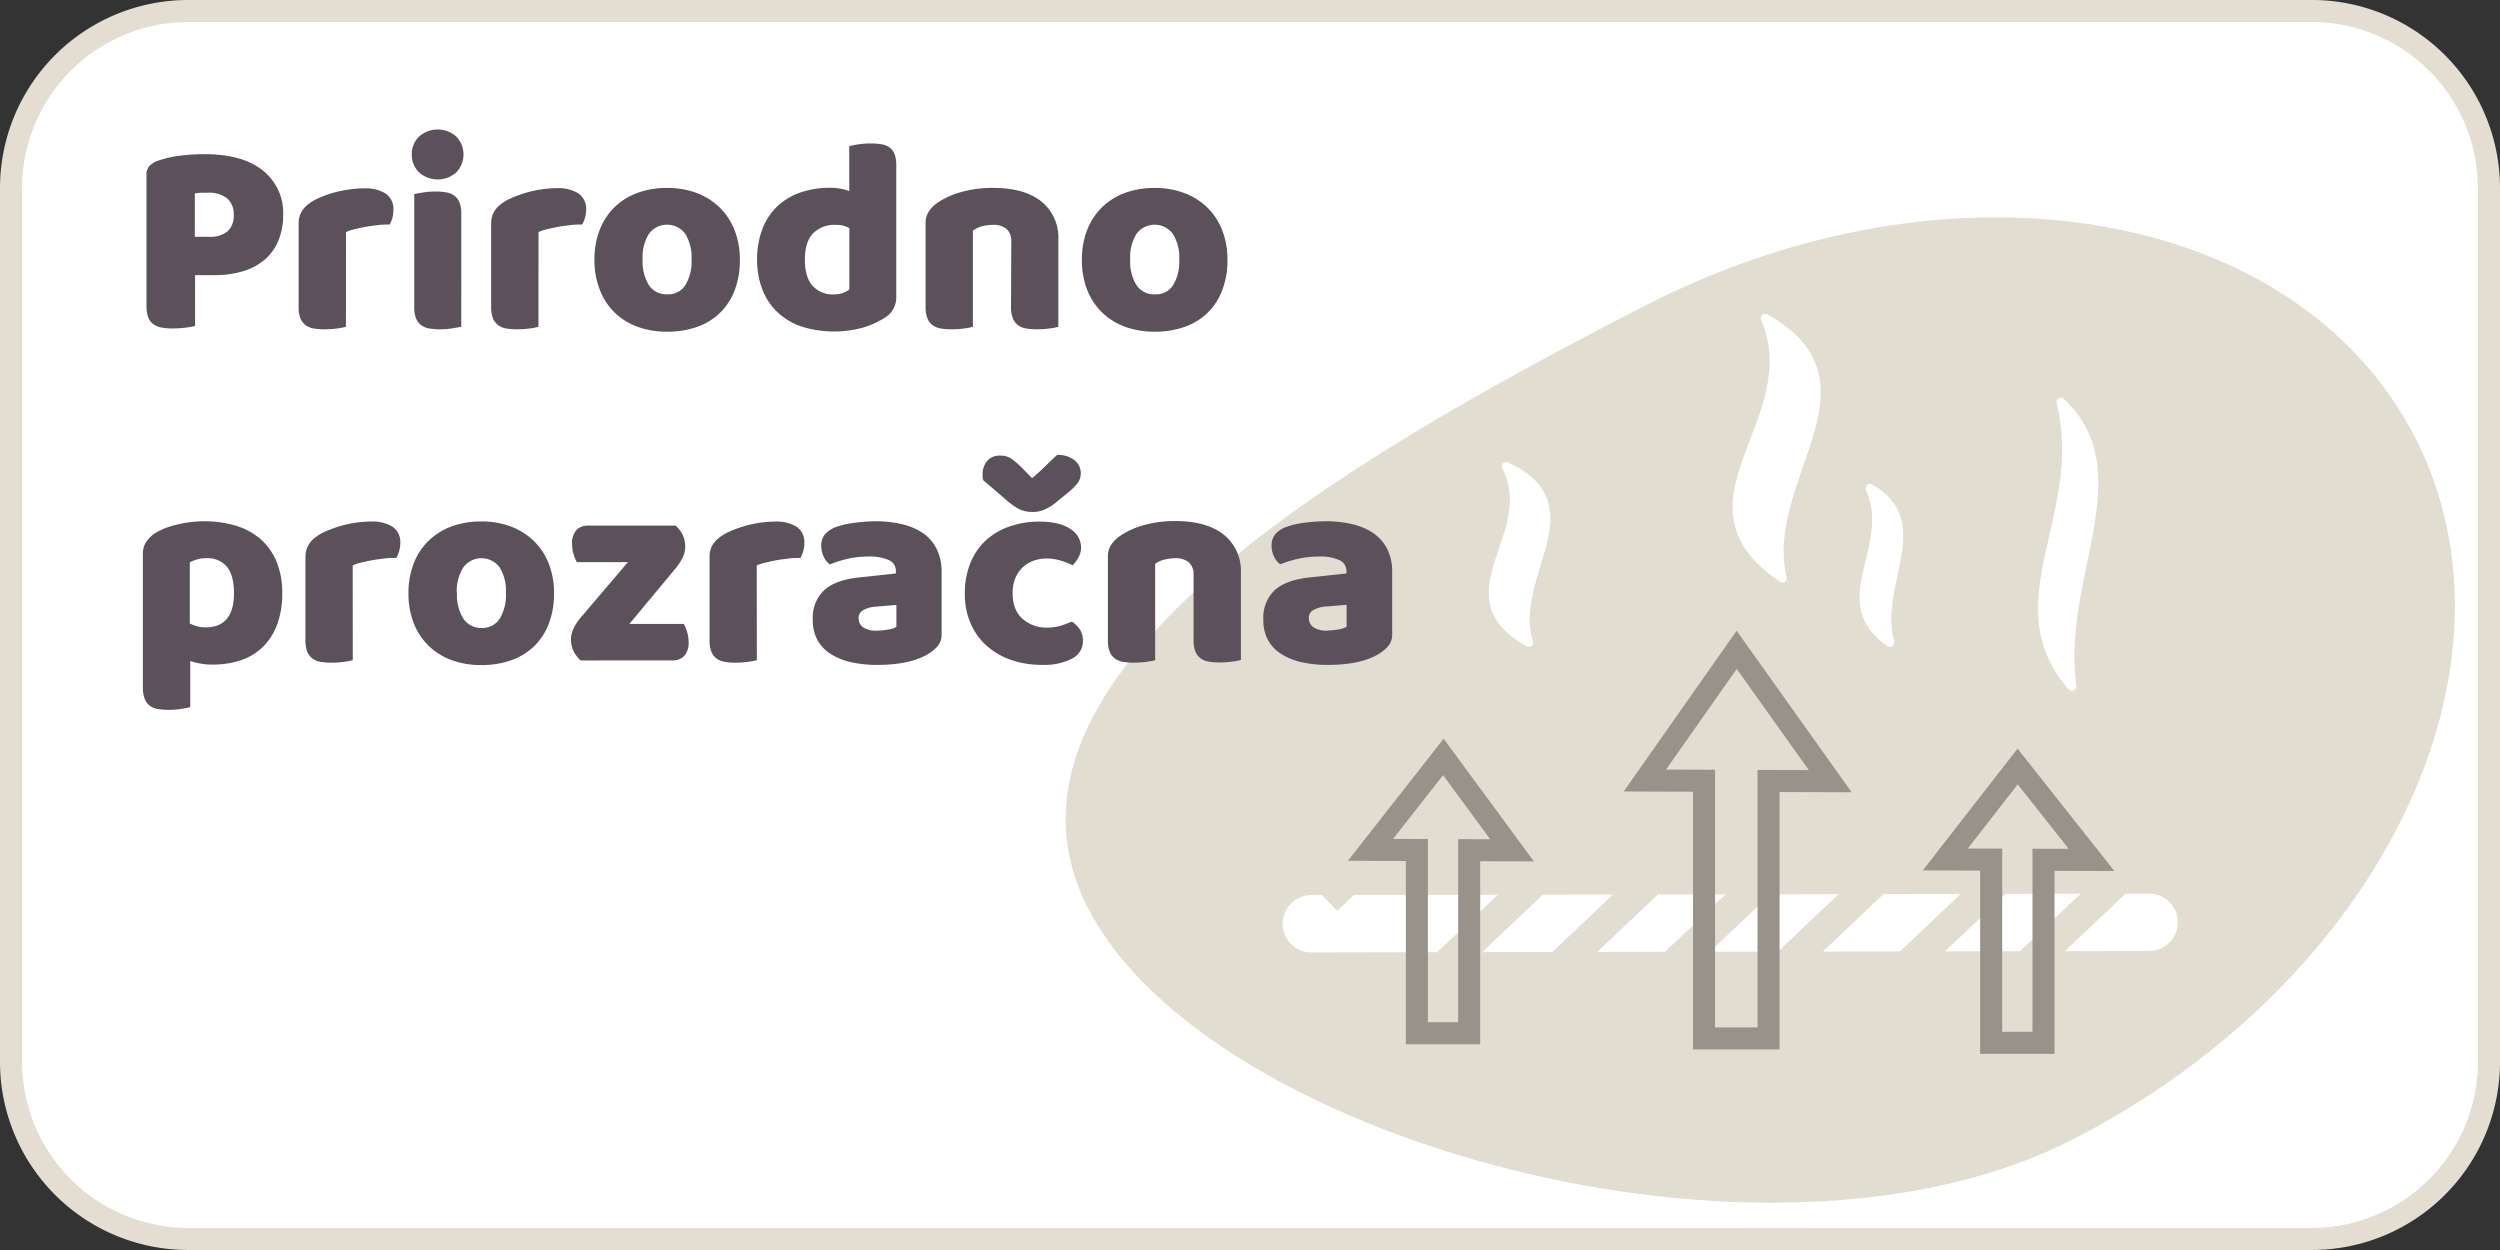
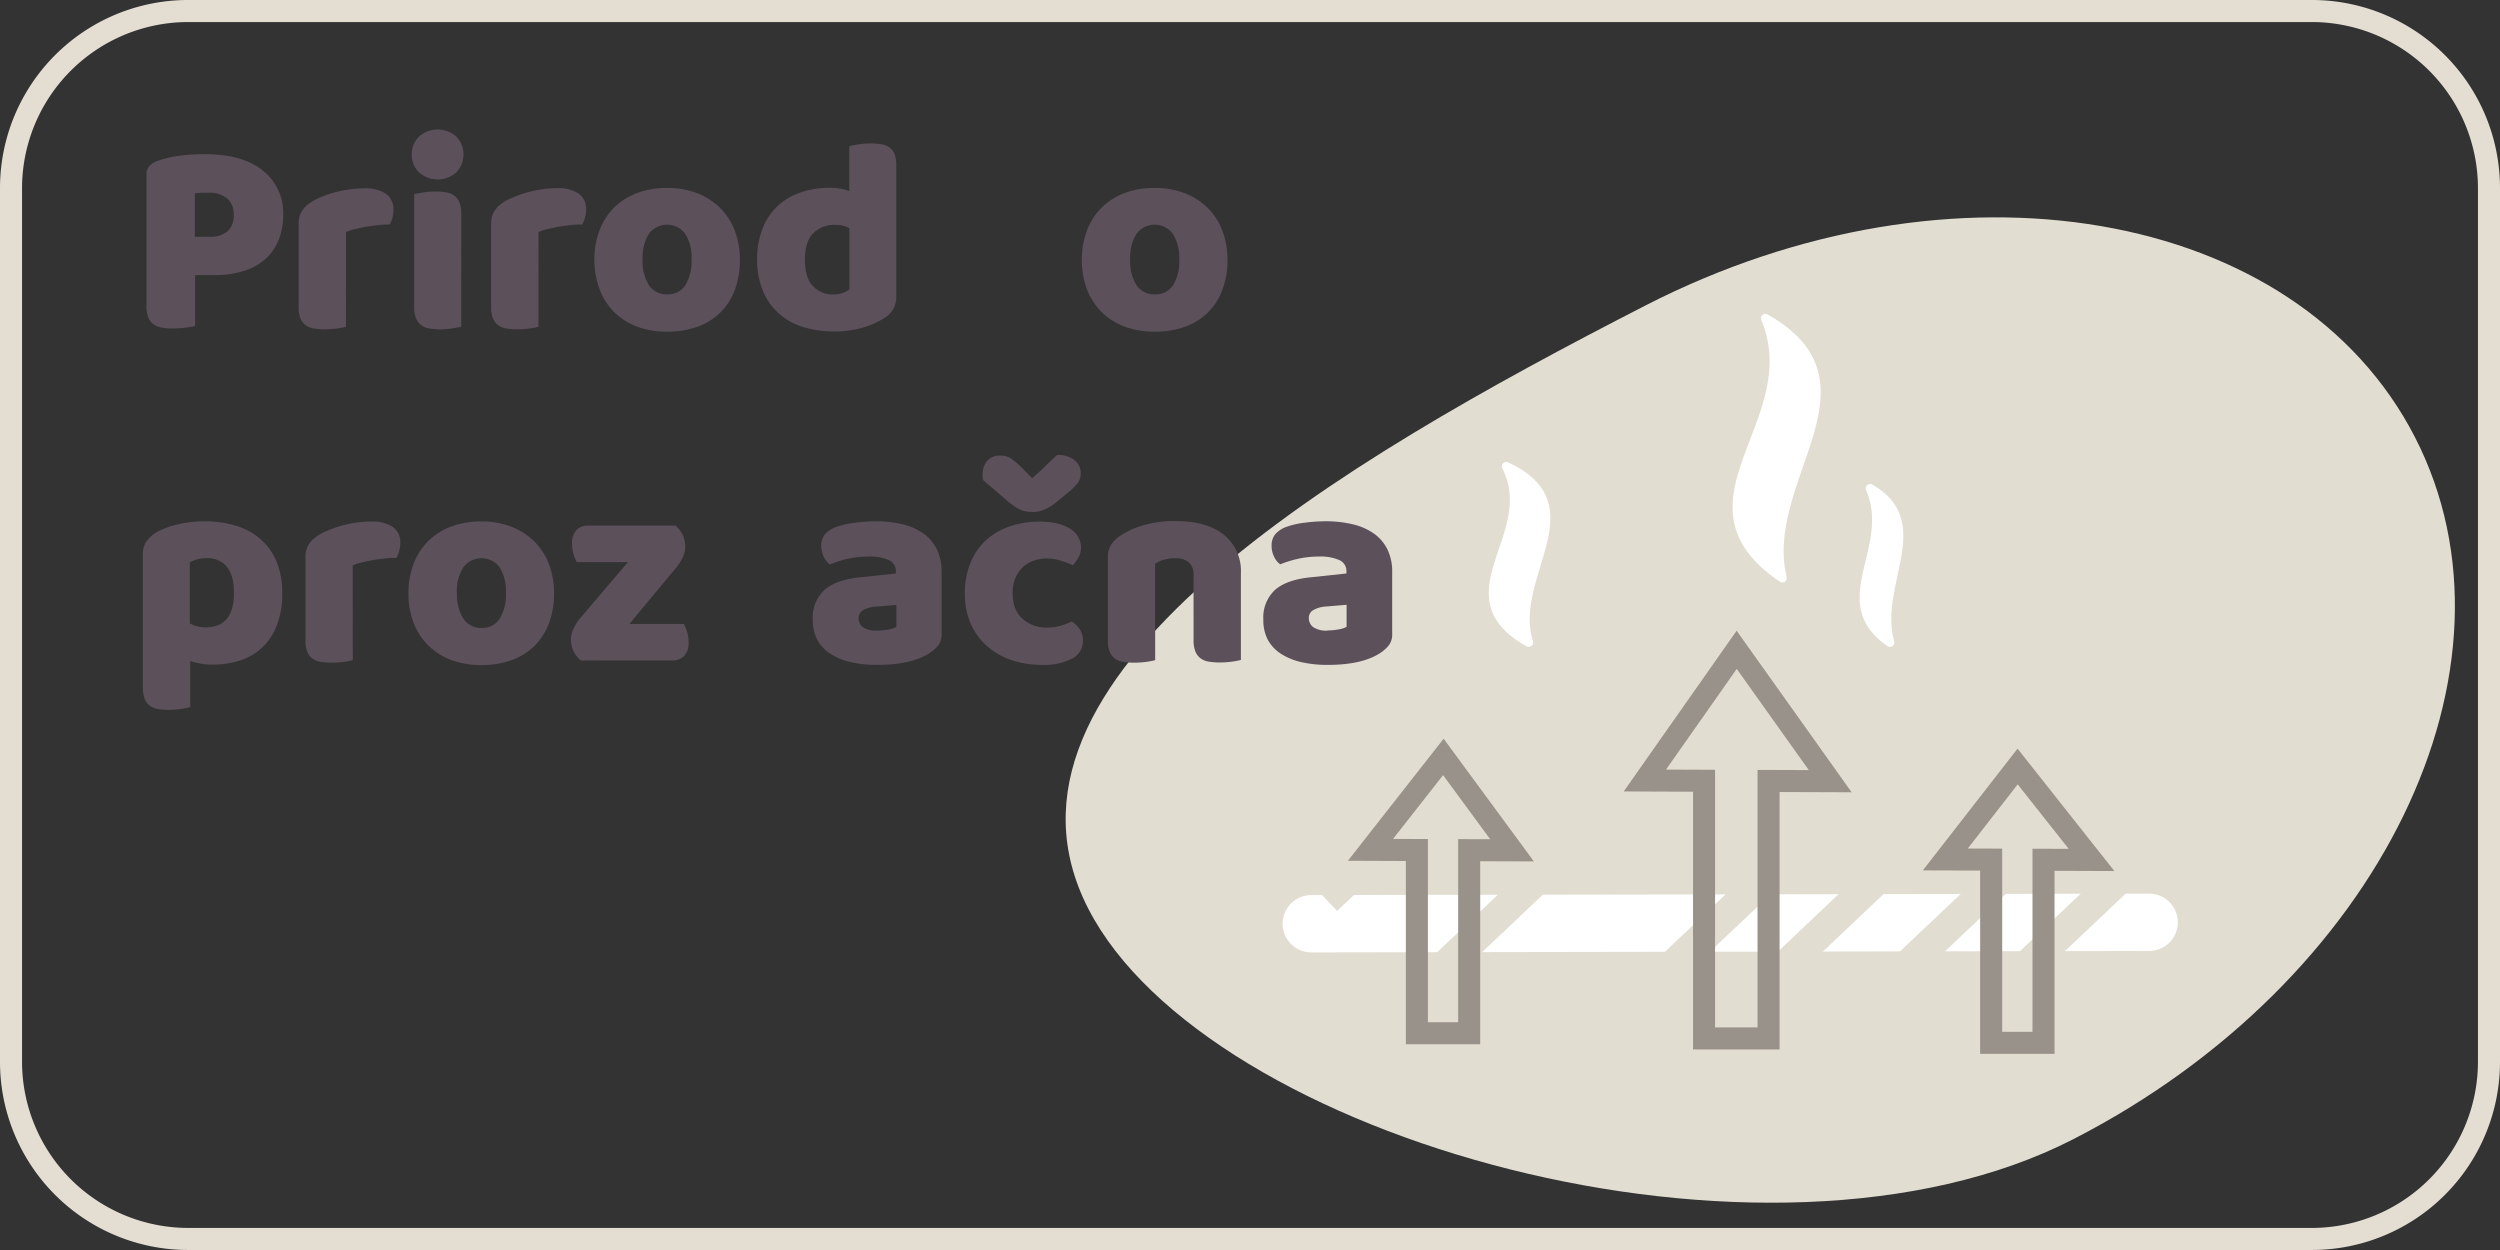
<svg xmlns="http://www.w3.org/2000/svg" id="Layer_1" data-name="Layer 1" viewBox="0 0 566.93 283.46">
  <rect x="0" y="0" width="566.93" height="283.46" fill="#333333" stroke="none" />
  <defs>
    <style>.cls-1,.cls-7{fill:#fff;}.cls-2{fill:#e3ddd2;}.cls-3{fill:#e2ddd1;}.cls-4,.cls-5,.cls-6{fill:none;}.cls-4,.cls-7{stroke:#fff;stroke-linecap:round;stroke-linejoin:round;}.cls-4{stroke-width:13px;}.cls-5{stroke:#e2ddd1;stroke-width:7px;}.cls-5,.cls-6{stroke-miterlimit:10;}.cls-6{stroke:#99928a;stroke-width:5px;}.cls-7{stroke-width:2px;}.cls-8{fill:#5c505b;}</style>
  </defs>
-   <rect class="cls-1" x="2.5" y="2.5" width="561.93" height="278.46" rx="40.17" />
  <path class="cls-2" d="M524.26,5a37.71,37.71,0,0,1,37.67,37.67V240.79a37.71,37.71,0,0,1-37.67,37.67H42.67A37.71,37.71,0,0,1,5,240.79V42.67A37.71,37.71,0,0,1,42.67,5H524.26m0-5H42.67A42.66,42.66,0,0,0,0,42.67V240.79a42.66,42.66,0,0,0,42.67,42.67H524.26a42.66,42.66,0,0,0,42.67-42.67V42.67A42.66,42.66,0,0,0,524.26,0Z" transform="translate(0 0)" />
  <path class="cls-3" d="M547.66,99.17C520.88,47,442.74,33.58,373.13,69.28S220,153.85,246.79,206.06s153.73,88,223.33,52.3S574.44,151.39,547.66,99.17Z" transform="translate(0 0)" />
  <line class="cls-4" x1="297.36" y1="209.48" x2="487.37" y2="209.15" />
  <line class="cls-5" x1="300.81" y1="204.03" x2="329.44" y2="176.93" />
  <line class="cls-5" x1="396.76" y1="226.69" x2="425.39" y2="199.59" />
  <line class="cls-5" x1="319.63" y1="226.69" x2="348.26" y2="199.59" />
-   <line class="cls-5" x1="345.68" y1="226.69" x2="374.32" y2="199.59" />
  <line class="cls-5" x1="373.4" y1="224.6" x2="402.03" y2="197.5" />
  <line class="cls-5" x1="424.41" y1="226.69" x2="453.04" y2="199.59" />
  <line class="cls-5" x1="451.55" y1="226.69" x2="480.18" y2="199.59" />
  <polygon class="cls-6" points="342.89 192.83 327.31 171.65 310.79 192.72 321.31 192.76 321.31 234.31 333.17 234.31 333.17 192.8 342.89 192.83" />
  <polygon class="cls-6" points="415.04 177.15 393.83 147.36 373.01 177 386.43 177.05 386.43 235.49 401.06 235.49 401.06 177.1 415.04 177.15" />
  <polygon class="cls-6" points="474.3 195.01 457.54 173.82 441.14 194.9 451.54 194.93 451.54 236.49 463.41 236.49 463.41 194.97 474.3 195.01" />
  <path class="cls-7" d="M404.19,131.09c-25.66-17.31,6-35.44-3.86-58.91C426.76,87,398.8,108.74,404.19,131.09Z" transform="translate(0 0)" />
  <path class="cls-7" d="M428.57,145.69c-13.55-9.38,1.44-21.32-4.48-34.94C437.91,118.63,424.91,132.57,428.57,145.69Z" transform="translate(0 0)" />
  <path class="cls-7" d="M346.67,145.69c-19.16-10.71,2.91-24.36-5.1-39.92C361.2,114.77,341.91,130.71,346.67,145.69Z" transform="translate(0 0)" />
-   <path class="cls-7" d="M469.86,155.66c-16.66-18.95,3.88-38.79-2.51-64.48C484.51,107.43,466.36,131.19,469.86,155.66Z" transform="translate(0 0)" />
  <path class="cls-8" d="M44.24,73.92a17.51,17.51,0,0,1-2.17.38,24.41,24.41,0,0,1-2.93.19,13.61,13.61,0,0,1-2.55-.22,4.5,4.5,0,0,1-1.86-.79,3.41,3.41,0,0,1-1.14-1.58,7.71,7.71,0,0,1-.37-2.64V39.58a2.76,2.76,0,0,1,.72-2,5.1,5.1,0,0,1,2-1.17,23.6,23.6,0,0,1,4.88-1.1,44.07,44.07,0,0,1,5.51-.35q8.7,0,13.29,3.72a12.27,12.27,0,0,1,4.6,10.08,15.1,15.1,0,0,1-1,5.57,11.65,11.65,0,0,1-2.9,4.29,13,13,0,0,1-4.85,2.77,21.48,21.48,0,0,1-6.78,1H44.24ZM47.52,53.7a6,6,0,0,0,4.06-1.23A4.69,4.69,0,0,0,53,48.72,4.67,4.67,0,0,0,51.52,45a6.41,6.41,0,0,0-4.32-1.29c-.67,0-1.23,0-1.67,0a13,13,0,0,0-1.35.16V53.7Z" transform="translate(0 0)" />
  <path class="cls-8" d="M78.45,74.11a14.53,14.53,0,0,1-2,.38,21.38,21.38,0,0,1-2.81.19,15.35,15.35,0,0,1-2.48-.19,4.23,4.23,0,0,1-1.86-.76,3.58,3.58,0,0,1-1.17-1.54,6.73,6.73,0,0,1-.41-2.55V50.74a5.32,5.32,0,0,1,.54-2.49,5.74,5.74,0,0,1,1.54-1.86,10.85,10.85,0,0,1,2.49-1.48,26.93,26.93,0,0,1,3.18-1.17A26.29,26.29,0,0,1,79,43a23.63,23.63,0,0,1,3.65-.29,8.57,8.57,0,0,1,4.79,1.17,4.21,4.21,0,0,1,1.76,3.81A6,6,0,0,1,89,49.38a8,8,0,0,1-.63,1.54c-.88,0-1.78,0-2.71.13s-1.82.21-2.71.38-1.71.35-2.48.53a10.49,10.49,0,0,0-2,.67Z" transform="translate(0 0)" />
  <path class="cls-8" d="M93.38,35.05A5.53,5.53,0,0,1,95,31a6.33,6.33,0,0,1,8.5,0,5.85,5.85,0,0,1,0,8.06,6.33,6.33,0,0,1-8.5,0A5.53,5.53,0,0,1,93.38,35.05ZM104.6,74.11l-2,.35a17.87,17.87,0,0,1-2.74.22,15.39,15.39,0,0,1-2.49-.19,4.28,4.28,0,0,1-1.86-.76,3.64,3.64,0,0,1-1.16-1.54,6.54,6.54,0,0,1-.41-2.55V44c.46-.09,1.14-.2,2-.35a16.78,16.78,0,0,1,2.74-.22,14.33,14.33,0,0,1,2.49.19,4.22,4.22,0,0,1,1.86.75,3.69,3.69,0,0,1,1.17,1.55,6.73,6.73,0,0,1,.41,2.55Z" transform="translate(0 0)" />
  <path class="cls-8" d="M122.11,74.11a14.53,14.53,0,0,1-2,.38,21.38,21.38,0,0,1-2.81.19,15.57,15.57,0,0,1-2.49-.19,4.33,4.33,0,0,1-1.86-.76,3.64,3.64,0,0,1-1.16-1.54,6.73,6.73,0,0,1-.41-2.55V50.74a5.32,5.32,0,0,1,.54-2.49,5.74,5.74,0,0,1,1.54-1.86A10.85,10.85,0,0,1,116,44.91a25.68,25.68,0,0,1,3.18-1.17,26.29,26.29,0,0,1,3.53-.78,23.53,23.53,0,0,1,3.65-.29,8.57,8.57,0,0,1,4.79,1.17,4.23,4.23,0,0,1,1.76,3.81,6,6,0,0,1-.25,1.73,8,8,0,0,1-.63,1.54c-.88,0-1.78,0-2.71.13s-1.83.21-2.71.38-1.71.35-2.49.53a10.62,10.62,0,0,0-2,.67Z" transform="translate(0 0)" />
  <path class="cls-8" d="M167.78,58.86a19.09,19.09,0,0,1-1.19,7A14.15,14.15,0,0,1,163.22,71a14.35,14.35,0,0,1-5.2,3.15,20.19,20.19,0,0,1-6.74,1.07,19.17,19.17,0,0,1-6.74-1.13,14.84,14.84,0,0,1-5.2-3.25A14.55,14.55,0,0,1,136,65.67a18.36,18.36,0,0,1-1.2-6.81,18.14,18.14,0,0,1,1.2-6.74A14.55,14.55,0,0,1,139.34,47a14.84,14.84,0,0,1,5.2-3.25,19.17,19.17,0,0,1,6.74-1.13A18.76,18.76,0,0,1,158,43.77a15.21,15.21,0,0,1,5.2,3.28,14.55,14.55,0,0,1,3.37,5.13A18.21,18.21,0,0,1,167.78,58.86Zm-22.05,0a10,10,0,0,0,1.48,5.89,4.81,4.81,0,0,0,4.13,2,4.62,4.62,0,0,0,4.07-2.08,10.36,10.36,0,0,0,1.41-5.86A9.93,9.93,0,0,0,155.37,53a5.12,5.12,0,0,0-8.19,0A10,10,0,0,0,145.73,58.86Z" transform="translate(0 0)" />
  <path class="cls-8" d="M171.69,58.86A18.85,18.85,0,0,1,173,51.65a13.73,13.73,0,0,1,3.5-5.07,14.38,14.38,0,0,1,5.23-3,20.66,20.66,0,0,1,6.45-1,13.32,13.32,0,0,1,2.46.22,9.82,9.82,0,0,1,1.95.54V33.16a16.74,16.74,0,0,1,2-.41,17.62,17.62,0,0,1,2.83-.22,14.33,14.33,0,0,1,2.49.19,4.22,4.22,0,0,1,1.86.75A3.48,3.48,0,0,1,202.88,35a7.24,7.24,0,0,1,.37,2.55V67.43a5.38,5.38,0,0,1-2.77,4.73,19.57,19.57,0,0,1-4.72,2.11,24.67,24.67,0,0,1-14-.22,15,15,0,0,1-5.48-3.28,14.05,14.05,0,0,1-3.4-5.13A18.54,18.54,0,0,1,171.69,58.86ZM189.58,51a6.82,6.82,0,0,0-5.23,1.95c-1.22,1.3-1.82,3.28-1.82,5.92s.56,4.57,1.7,5.89a6.09,6.09,0,0,0,4.91,2,5.76,5.76,0,0,0,2.05-.35,4.57,4.57,0,0,0,1.42-.79V51.74A5.82,5.82,0,0,0,189.58,51Z" transform="translate(0 0)" />
-   <path class="cls-8" d="M229.33,54.77a3.51,3.51,0,0,0-1.1-2.87,4.53,4.53,0,0,0-3-.91,10,10,0,0,0-2.49.31,6.29,6.29,0,0,0-2.11,1V74.11a14.53,14.53,0,0,1-2,.38,21.38,21.38,0,0,1-2.81.19,15.35,15.35,0,0,1-2.48-.19,4.23,4.23,0,0,1-1.86-.76,3.58,3.58,0,0,1-1.17-1.54,6.73,6.73,0,0,1-.41-2.55V50.74a4.83,4.83,0,0,1,.73-2.78,7.66,7.66,0,0,1,2-2A18,18,0,0,1,218,43.55a25.7,25.7,0,0,1,7.21-.94q7.13,0,11,3.12A10.53,10.53,0,0,1,240,54.39V74.11a14.53,14.53,0,0,1-2,.38,21.23,21.23,0,0,1-2.8.19,15.39,15.39,0,0,1-2.49-.19,4.23,4.23,0,0,1-1.86-.76,3.64,3.64,0,0,1-1.16-1.54,6.52,6.52,0,0,1-.42-2.55Z" transform="translate(0 0)" />
  <path class="cls-8" d="M278.35,58.86a18.87,18.87,0,0,1-1.2,7A14.15,14.15,0,0,1,273.78,71a14.35,14.35,0,0,1-5.2,3.15,20.15,20.15,0,0,1-6.74,1.07,19.21,19.21,0,0,1-6.74-1.13,14.94,14.94,0,0,1-5.2-3.25,14.69,14.69,0,0,1-3.37-5.13,18.57,18.57,0,0,1-1.19-6.81,18.34,18.34,0,0,1,1.19-6.74A14.69,14.69,0,0,1,249.9,47a14.94,14.94,0,0,1,5.2-3.25,19.21,19.21,0,0,1,6.74-1.13,18.73,18.73,0,0,1,6.74,1.16,15.21,15.21,0,0,1,5.2,3.28,14.55,14.55,0,0,1,3.37,5.13A18,18,0,0,1,278.35,58.86Zm-22.05,0a9.93,9.93,0,0,0,1.48,5.89,4.8,4.8,0,0,0,4.13,2A4.62,4.62,0,0,0,266,64.72a10.35,10.35,0,0,0,1.42-5.86A10,10,0,0,0,265.94,53a5.12,5.12,0,0,0-8.19,0A9.93,9.93,0,0,0,256.3,58.86Z" transform="translate(0 0)" />
  <path class="cls-8" d="M46.45,118.21a24.26,24.26,0,0,1,7,1,15.16,15.16,0,0,1,5.58,3,13.83,13.83,0,0,1,3.65,5.07A18.28,18.28,0,0,1,64,134.53a19.94,19.94,0,0,1-1.13,7.05,13.84,13.84,0,0,1-3.21,5.07,13.08,13.08,0,0,1-5,3.06,20,20,0,0,1-6.52,1,15.22,15.22,0,0,1-5-.82v10.46a17.21,17.21,0,0,1-2,.4,17.62,17.62,0,0,1-2.83.23,15.39,15.39,0,0,1-2.49-.19,4.23,4.23,0,0,1-1.86-.76,3.43,3.43,0,0,1-1.13-1.54A7,7,0,0,1,32.4,156V125.71a4.9,4.9,0,0,1,.72-2.78,7.71,7.71,0,0,1,2-2A16.86,16.86,0,0,1,40,119,25.88,25.88,0,0,1,46.45,118.21Zm.12,24.06q6.49,0,6.49-7.74,0-4-1.6-6a5.68,5.68,0,0,0-4.63-1.95,7.47,7.47,0,0,0-2.15.28,9,9,0,0,0-1.64.66v13.86a9.15,9.15,0,0,0,1.64.63A6.8,6.8,0,0,0,46.57,142.27Z" transform="translate(0 0)" />
  <path class="cls-8" d="M80,149.71a16.3,16.3,0,0,1-2,.38,21.38,21.38,0,0,1-2.81.19,15.35,15.35,0,0,1-2.48-.19,4.23,4.23,0,0,1-1.86-.76,3.58,3.58,0,0,1-1.17-1.54,6.73,6.73,0,0,1-.41-2.55v-18.9a5.32,5.32,0,0,1,.54-2.49A5.74,5.74,0,0,1,71.33,122a10.85,10.85,0,0,1,2.49-1.48A26.93,26.93,0,0,1,77,119.34a28.33,28.33,0,0,1,3.53-.79,24.92,24.92,0,0,1,3.65-.28A8.57,8.57,0,0,1,89,119.44a4.21,4.21,0,0,1,1.77,3.81,6,6,0,0,1-.26,1.73,6.9,6.9,0,0,1-.63,1.54c-.88,0-1.78,0-2.71.13s-1.82.21-2.7.38-1.72.35-2.49.53a10.49,10.49,0,0,0-2,.67Z" transform="translate(0 0)" />
  <path class="cls-8" d="M125.64,134.46a18.87,18.87,0,0,1-1.2,7,14.15,14.15,0,0,1-3.37,5.14,14.35,14.35,0,0,1-5.2,3.15,20.15,20.15,0,0,1-6.74,1.07,19.21,19.21,0,0,1-6.74-1.13,14.94,14.94,0,0,1-5.2-3.25,14.55,14.55,0,0,1-3.37-5.13,18.36,18.36,0,0,1-1.19-6.81,18.14,18.14,0,0,1,1.19-6.74,14.55,14.55,0,0,1,3.37-5.13,14.94,14.94,0,0,1,5.2-3.25,19.21,19.21,0,0,1,6.74-1.13,18.73,18.73,0,0,1,6.74,1.16,15.21,15.21,0,0,1,5.2,3.28,14.55,14.55,0,0,1,3.37,5.13A18,18,0,0,1,125.64,134.46Zm-22,0a9.93,9.93,0,0,0,1.48,5.89,4.78,4.78,0,0,0,4.13,2.05,4.62,4.62,0,0,0,4.06-2.08,10.35,10.35,0,0,0,1.42-5.86,10.06,10.06,0,0,0-1.45-5.83,5.13,5.13,0,0,0-8.19,0A10,10,0,0,0,103.59,134.46Z" transform="translate(0 0)" />
  <path class="cls-8" d="M131.69,149.77a6.66,6.66,0,0,1-1.61-2.08,5.94,5.94,0,0,1-.6-2.71,5.55,5.55,0,0,1,.6-2.48,11.41,11.41,0,0,1,1.48-2.3l10.84-12.73H130.8a10.59,10.59,0,0,1-.72-1.76,7.65,7.65,0,0,1-.35-2.34,4.39,4.39,0,0,1,1-3.18,3.52,3.52,0,0,1,2.61-1h19.85a6.69,6.69,0,0,1,1.61,2.08,6.05,6.05,0,0,1,.59,2.7,5.75,5.75,0,0,1-.59,2.49,11.46,11.46,0,0,1-1.49,2.3l-10.58,12.73h12.35a10.59,10.59,0,0,1,.72,1.76,7.59,7.59,0,0,1,.35,2.33,4.37,4.37,0,0,1-1,3.18,3.49,3.49,0,0,1-2.61,1Z" transform="translate(0 0)" />
-   <path class="cls-8" d="M171.63,149.71a16.55,16.55,0,0,1-2,.38,21.23,21.23,0,0,1-2.8.19,15.39,15.39,0,0,1-2.49-.19,4.33,4.33,0,0,1-1.86-.76,3.64,3.64,0,0,1-1.16-1.54,6.54,6.54,0,0,1-.41-2.55v-18.9a5.32,5.32,0,0,1,.53-2.49A5.78,5.78,0,0,1,163,122a11,11,0,0,1,2.48-1.48,26.46,26.46,0,0,1,3.19-1.17,27.78,27.78,0,0,1,3.52-.79,25.06,25.06,0,0,1,3.66-.28,8.6,8.6,0,0,1,4.79,1.17,4.22,4.22,0,0,1,1.76,3.81,6,6,0,0,1-.25,1.73,8,8,0,0,1-.63,1.54c-.88,0-1.79,0-2.71.13s-1.83.21-2.71.38-1.71.35-2.49.53a10.14,10.14,0,0,0-2,.67Z" transform="translate(0 0)" />
  <path class="cls-8" d="M198.46,118.21a26,26,0,0,1,6.21.69,13.91,13.91,0,0,1,4.79,2.11,9.53,9.53,0,0,1,3,3.59,11.42,11.42,0,0,1,1.07,5.14v14.11a3.92,3.92,0,0,1-.91,2.68,9.06,9.06,0,0,1-2.17,1.79q-4.09,2.46-11.53,2.46a26.37,26.37,0,0,1-6-.63,14.33,14.33,0,0,1-4.6-1.89,8.66,8.66,0,0,1-3-3.21,9.56,9.56,0,0,1-1-4.54,8.52,8.52,0,0,1,2.59-6.68c1.72-1.55,4.38-2.52,8-2.9l8.25-.88v-.44a2.69,2.69,0,0,0-1.61-2.61,10.71,10.71,0,0,0-4.63-.79,21.81,21.81,0,0,0-4.66.5A25.31,25.31,0,0,0,188.2,128a4.27,4.27,0,0,1-1.39-1.73,5.44,5.44,0,0,1-.57-2.42,4,4,0,0,1,.79-2.62,6,6,0,0,1,2.43-1.67,18.86,18.86,0,0,1,4.31-1A37.38,37.38,0,0,1,198.46,118.21ZM199,143a14.91,14.91,0,0,0,2.36-.22,5.87,5.87,0,0,0,1.92-.6v-5l-4.53.38a6.92,6.92,0,0,0-2.9.75,2,2,0,0,0-1.14,1.89,2.51,2.51,0,0,0,1,2.05A5.31,5.31,0,0,0,199,143Z" transform="translate(0 0)" />
  <path class="cls-8" d="M237.4,126.65a9,9,0,0,0-3,.5,7,7,0,0,0-2.46,1.48,7.35,7.35,0,0,0-1.67,2.43,8.49,8.49,0,0,0-.63,3.4c0,2.61.74,4.56,2.24,5.86a8,8,0,0,0,5.44,2,10.63,10.63,0,0,0,3.28-.44,19,19,0,0,0,2.46-.94,6.59,6.59,0,0,1,1.89,1.92,4.7,4.7,0,0,1,.63,2.49,4.42,4.42,0,0,1-2.46,4,13.71,13.71,0,0,1-6.8,1.42,20.84,20.84,0,0,1-7.18-1.17,16.4,16.4,0,0,1-5.52-3.27,14.54,14.54,0,0,1-3.56-5.08,16.52,16.52,0,0,1-1.26-6.55,18,18,0,0,1,1.36-7.27,14.06,14.06,0,0,1,3.68-5.14,15.69,15.69,0,0,1,5.39-3,20.27,20.27,0,0,1,6.46-1c3,0,5.35.54,7,1.64a4.9,4.9,0,0,1,2.46,4.22,4.54,4.54,0,0,1-.57,2.23,7.76,7.76,0,0,1-1.32,1.8,21,21,0,0,0-2.59-1A11,11,0,0,0,237.4,126.65Zm-3.34-18.21q2.08-1.81,3.27-3c.8-.8,1.6-1.55,2.4-2.27a6.05,6.05,0,0,1,3.91,1.17,3.66,3.66,0,0,1,1.44,3,3.62,3.62,0,0,1-.69,2.2,13.31,13.31,0,0,1-2.33,2.27l-2.83,2.33a11.19,11.19,0,0,1-2.37,1.42,6.42,6.42,0,0,1-2.61.54,8.34,8.34,0,0,1-1.58-.13,6.1,6.1,0,0,1-1.45-.47,9.89,9.89,0,0,1-1.63-1,23.67,23.67,0,0,1-2-1.64l-4.66-4c0-.21-.08-.4-.1-.57a4.61,4.61,0,0,1,0-.56,4.77,4.77,0,0,1,1-3.18,3.69,3.69,0,0,1,3-1.23,4.38,4.38,0,0,1,2.46.66,19.17,19.17,0,0,1,2.65,2.3Z" transform="translate(0 0)" />
  <path class="cls-8" d="M270.66,130.37a3.54,3.54,0,0,0-1.1-2.87,4.54,4.54,0,0,0-3-.91,10,10,0,0,0-2.49.31,6.2,6.2,0,0,0-2.11.95v21.86a16.15,16.15,0,0,1-2,.38,21.11,21.11,0,0,1-2.8.19,15.39,15.39,0,0,1-2.49-.19,4.33,4.33,0,0,1-1.86-.76,3.64,3.64,0,0,1-1.16-1.54,6.54,6.54,0,0,1-.41-2.55v-18.9a4.9,4.9,0,0,1,.72-2.78,7.71,7.71,0,0,1,2-2,17.9,17.9,0,0,1,5.38-2.46,25.82,25.82,0,0,1,7.22-.94q7.11,0,11,3.12a10.53,10.53,0,0,1,3.84,8.66v19.72a16.3,16.3,0,0,1-2,.38,21.38,21.38,0,0,1-2.81.19,15.57,15.57,0,0,1-2.49-.19,4.24,4.24,0,0,1-1.85-.76,3.58,3.58,0,0,1-1.17-1.54,6.73,6.73,0,0,1-.41-2.55Z" transform="translate(0 0)" />
  <path class="cls-8" d="M300.59,118.21a26,26,0,0,1,6.2.69,13.91,13.91,0,0,1,4.79,2.11,9.53,9.53,0,0,1,3.05,3.59,11.42,11.42,0,0,1,1.08,5.14v14.11a3.93,3.93,0,0,1-.92,2.68,9.06,9.06,0,0,1-2.17,1.79q-4.1,2.46-11.53,2.46a26.37,26.37,0,0,1-6-.63,14.33,14.33,0,0,1-4.6-1.89,8.75,8.75,0,0,1-3-3.21,9.56,9.56,0,0,1-1-4.54,8.52,8.52,0,0,1,2.59-6.68q2.58-2.33,8-2.9l8.25-.88v-.44A2.68,2.68,0,0,0,303.7,127a10.71,10.71,0,0,0-4.63-.79,21.81,21.81,0,0,0-4.66.5,25.31,25.31,0,0,0-4.09,1.26,4.27,4.27,0,0,1-1.39-1.73,5.44,5.44,0,0,1-.57-2.42,4.07,4.07,0,0,1,.79-2.62,6.08,6.08,0,0,1,2.43-1.67,18.86,18.86,0,0,1,4.31-1A37.53,37.53,0,0,1,300.59,118.21Zm.5,24.76a14.91,14.91,0,0,0,2.36-.22,5.87,5.87,0,0,0,1.92-.6v-5l-4.53.38a6.92,6.92,0,0,0-2.9.75,2,2,0,0,0-1.13,1.89,2.5,2.5,0,0,0,1,2.05A5.33,5.33,0,0,0,301.09,143Z" transform="translate(0 0)" />
</svg>